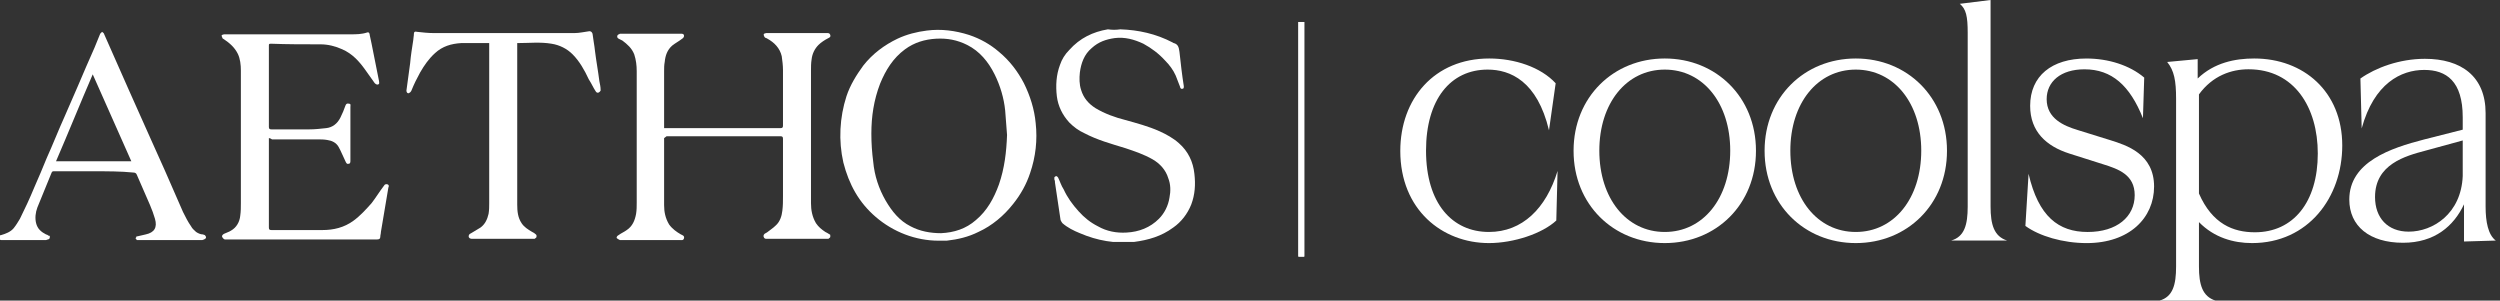
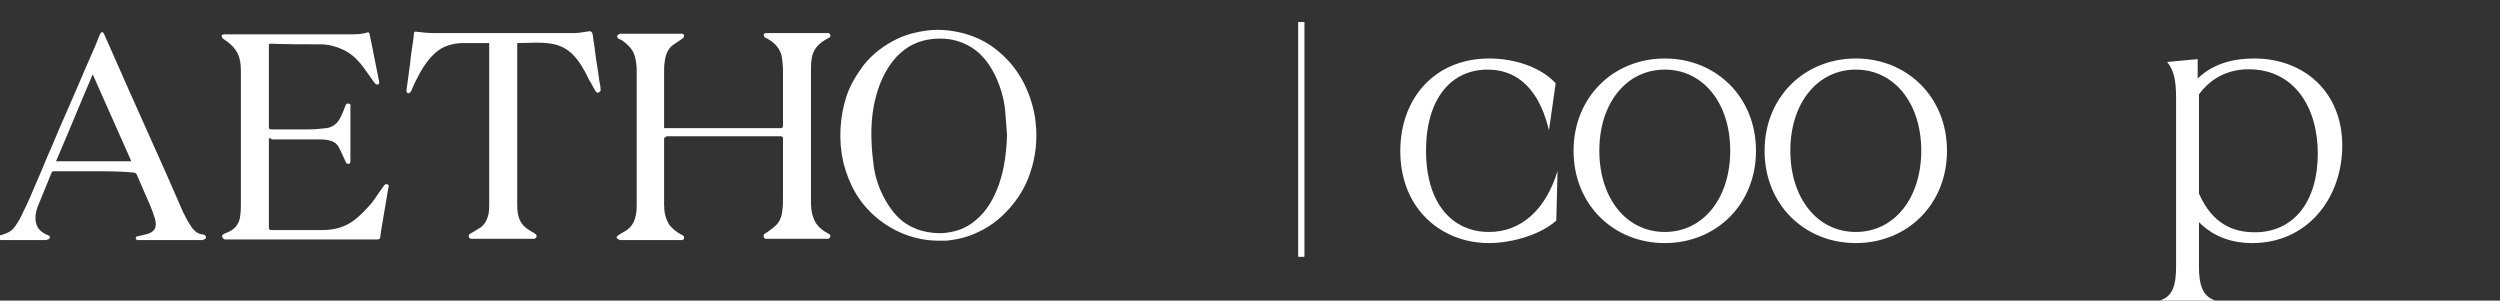
<svg xmlns="http://www.w3.org/2000/svg" width="341" height="41" viewBox="0 0 341 41" fill="none">
  <rect x="0" y="0" width="341" height="41" fill="#333333" stroke="none" />
  <g clip-path="url(#clip0_1174_1626)">
    <path d="M90.584 18.841C90.584 19.012 90.584 19.097 90.584 19.182C90.584 22.082 90.584 25.068 90.584 27.968C90.584 28.906 90.754 29.759 91.263 30.612C91.688 31.209 92.282 31.635 92.876 31.977C93.046 32.062 93.385 32.147 93.3 32.488C93.216 32.829 92.961 32.744 92.706 32.744H84.726C84.641 32.744 84.641 32.744 84.556 32.744C84.386 32.659 84.217 32.574 84.132 32.488C84.047 32.318 84.217 32.147 84.386 32.062C84.726 31.806 85.15 31.635 85.49 31.379C86.254 30.868 86.594 30.1 86.763 29.162C86.848 28.65 86.848 28.138 86.848 27.627C86.848 21.656 86.848 15.685 86.848 9.715C86.848 8.947 86.763 8.179 86.509 7.412C86.169 6.559 85.575 6.047 84.896 5.535C84.726 5.45 84.556 5.365 84.386 5.279C84.217 5.194 84.132 5.024 84.217 4.853C84.217 4.768 84.302 4.768 84.386 4.682C84.471 4.682 84.556 4.597 84.556 4.597C87.358 4.597 90.159 4.597 92.961 4.597C93.131 4.597 93.3 4.682 93.3 4.853C93.3 4.938 93.3 5.024 93.216 5.109C93.216 5.194 93.131 5.194 93.046 5.279C92.621 5.621 92.112 5.876 91.688 6.218C91.008 6.815 90.754 7.582 90.669 8.435C90.584 8.862 90.584 9.288 90.584 9.715C90.584 12.188 90.584 14.747 90.584 17.221V17.477C90.669 17.477 90.754 17.477 90.923 17.477C96.102 17.477 101.281 17.477 106.459 17.477C106.714 17.477 106.799 17.391 106.799 17.135C106.799 14.576 106.799 12.103 106.799 9.544C106.799 8.947 106.714 8.265 106.629 7.668C106.374 6.559 105.61 5.791 104.677 5.279C104.592 5.194 104.422 5.194 104.337 5.109C104.252 5.024 104.167 4.853 104.167 4.682C104.167 4.597 104.422 4.512 104.507 4.512C105.865 4.512 107.308 4.512 108.667 4.512C110.025 4.512 111.468 4.512 112.827 4.512C112.996 4.512 113.166 4.512 113.251 4.768C113.336 5.024 113.166 5.109 112.996 5.194C112.487 5.45 111.978 5.791 111.638 6.132C111.129 6.644 110.789 7.326 110.704 8.094C110.619 8.606 110.619 9.118 110.619 9.629C110.619 15.685 110.619 21.656 110.619 27.712C110.619 28.65 110.789 29.588 111.298 30.441C111.638 30.953 112.063 31.294 112.572 31.635C112.742 31.721 112.911 31.806 113.166 31.977C113.251 31.977 113.251 32.062 113.251 32.147C113.251 32.232 113.251 32.232 113.251 32.318C113.251 32.403 113.081 32.488 112.996 32.574C112.911 32.574 112.911 32.574 112.827 32.574C110.11 32.574 107.308 32.574 104.592 32.574C104.422 32.574 104.252 32.574 104.167 32.318C104.082 32.062 104.252 31.891 104.422 31.806C104.507 31.806 104.507 31.721 104.592 31.721C105.016 31.379 105.441 31.123 105.78 30.782C106.374 30.271 106.629 29.503 106.714 28.735C106.799 28.053 106.799 27.456 106.799 26.773C106.799 24.129 106.799 21.571 106.799 18.927C106.799 18.671 106.714 18.585 106.459 18.585C101.281 18.585 96.102 18.585 90.923 18.585L90.584 18.841Z" fill="white" />
    <path d="M128.023 32.829C124.882 32.829 121.825 31.635 119.448 29.588C117.156 27.627 115.798 25.153 115.034 22.168C114.355 19.182 114.524 16.026 115.458 13.127C115.968 11.591 116.817 10.226 117.75 8.947C119.024 7.326 120.637 6.132 122.42 5.279C123.693 4.682 125.052 4.341 126.41 4.171C128.362 3.915 130.315 4.171 132.183 4.768C133.711 5.279 135.069 6.047 136.258 7.071C137.701 8.265 138.805 9.715 139.654 11.335C140.503 13.041 141.097 14.918 141.267 16.794C141.521 19.097 141.267 21.4 140.503 23.618C139.993 25.153 139.229 26.518 138.21 27.797C136.937 29.418 135.324 30.782 133.456 31.635C132.098 32.318 130.655 32.659 129.127 32.829C128.872 32.829 128.447 32.829 128.023 32.829ZM137.361 18.415C137.277 17.306 137.192 16.197 137.107 15.088C136.937 13.382 136.428 11.677 135.664 10.141C134.815 8.435 133.626 6.985 131.928 6.132C130.57 5.45 129.211 5.194 127.683 5.279C126.155 5.365 124.712 5.791 123.439 6.729C121.825 7.924 120.807 9.544 120.043 11.421C119.194 13.638 118.854 15.856 118.854 18.244C118.854 19.523 118.939 20.803 119.109 22.082C119.279 23.959 119.873 25.75 120.807 27.371C121.656 28.821 122.674 30.1 124.203 30.868C125.476 31.55 126.919 31.806 128.362 31.806C130.145 31.721 131.758 31.209 133.117 30.015C134.645 28.735 135.579 27.029 136.258 25.153C137.022 22.935 137.277 20.718 137.361 18.415Z" fill="white" />
    <path d="M36.675 18.841V19.182C36.675 23.106 36.675 27.115 36.675 31.038C36.675 31.294 36.76 31.379 37.015 31.379C39.307 31.379 41.684 31.379 43.976 31.379C45.504 31.379 46.947 31.038 48.221 30.1C49.155 29.418 49.919 28.565 50.683 27.712C51.277 26.944 51.786 26.091 52.381 25.323C52.466 25.153 52.635 25.068 52.89 25.153C53.06 25.238 53.06 25.409 52.975 25.579C52.635 27.627 52.296 29.588 51.956 31.635C51.956 31.891 51.871 32.062 51.871 32.318C51.871 32.574 51.702 32.659 51.447 32.659C51.362 32.659 51.277 32.659 51.192 32.659H30.902C30.817 32.659 30.647 32.659 30.647 32.659C30.478 32.574 30.393 32.488 30.308 32.318C30.223 32.147 30.393 31.977 30.562 31.891C30.902 31.721 31.242 31.635 31.496 31.465C32.26 31.038 32.685 30.271 32.77 29.418C32.855 28.821 32.855 28.309 32.855 27.712C32.855 21.656 32.855 15.6 32.855 9.629C32.855 8.862 32.77 8.009 32.43 7.326C32.006 6.474 31.326 5.876 30.562 5.365C30.478 5.279 30.393 5.279 30.393 5.279C30.308 5.109 30.223 4.938 30.223 4.853C30.223 4.768 30.478 4.682 30.562 4.682C31.751 4.682 32.94 4.682 34.128 4.682C38.712 4.682 43.212 4.682 47.796 4.682C48.56 4.682 49.325 4.682 50.089 4.426C50.343 4.341 50.428 4.597 50.428 4.768C50.513 5.194 50.598 5.535 50.683 5.962C51.022 7.668 51.362 9.374 51.702 11.079C51.702 11.25 51.786 11.421 51.617 11.506C51.447 11.591 51.277 11.506 51.107 11.335C50.683 10.738 50.258 10.141 49.834 9.544C48.985 8.35 48.051 7.326 46.693 6.729C45.759 6.303 44.74 6.047 43.721 6.047C41.429 6.047 39.137 6.047 36.93 5.962C36.675 5.962 36.675 6.047 36.675 6.218C36.675 9.885 36.675 13.553 36.675 17.306C36.675 17.562 36.76 17.647 37.015 17.647C38.712 17.647 40.495 17.647 42.193 17.647C42.957 17.647 43.721 17.562 44.485 17.477C45.334 17.391 46.014 16.879 46.438 16.026C46.693 15.515 46.947 14.918 47.117 14.406C47.202 14.15 47.372 14.065 47.627 14.15C47.881 14.15 47.796 14.406 47.796 14.576C47.796 17.05 47.796 19.523 47.796 21.912C47.796 22.082 47.796 22.338 47.542 22.338C47.287 22.424 47.202 22.168 47.117 21.997C46.778 21.315 46.523 20.632 46.183 20.035C45.844 19.438 45.249 19.182 44.655 19.097C44.231 19.012 43.721 19.012 43.297 19.012C41.259 19.012 39.137 19.012 37.099 19.012C36.845 18.841 36.76 18.841 36.675 18.841Z" fill="white" />
-     <path d="M152.813 4C155.274 4.085 157.652 4.597 159.944 5.791C160.029 5.876 160.114 5.876 160.114 5.876C160.708 6.047 160.793 6.474 160.878 7.071C161.047 8.606 161.217 10.141 161.472 11.762C161.472 11.932 161.472 12.103 161.302 12.103C161.132 12.188 160.963 12.018 160.963 11.847C160.793 11.335 160.538 10.823 160.368 10.312C160.029 9.544 159.519 8.862 158.925 8.265C158.076 7.326 157.057 6.559 155.954 5.962C154.68 5.365 153.407 5.024 152.048 5.194C150.86 5.365 149.841 5.706 148.907 6.559C147.889 7.412 147.464 8.606 147.294 9.885C147.209 10.653 147.209 11.506 147.464 12.274C147.804 13.382 148.483 14.15 149.417 14.747C150.69 15.515 152.133 16.026 153.492 16.368C155.02 16.794 156.633 17.221 158.161 17.903C159.095 18.329 160.029 18.841 160.793 19.523C162.066 20.632 162.745 22.082 162.915 23.703C163.085 25.153 163 26.518 162.491 27.882C161.981 29.162 161.132 30.271 160.029 31.038C158.416 32.232 156.633 32.744 154.68 33C152.133 33.256 149.671 32.829 147.294 31.806C146.445 31.465 145.596 31.038 144.917 30.441C144.832 30.356 144.747 30.185 144.662 30.015C144.408 28.309 144.153 26.603 143.898 24.897C143.898 24.727 143.898 24.641 143.814 24.471C143.814 24.385 143.814 24.3 143.814 24.215C143.814 24.129 143.898 24.129 143.983 24.044C144.153 23.959 144.238 24.129 144.323 24.215C144.578 24.727 144.747 25.323 145.087 25.835C145.596 26.944 146.276 27.882 147.124 28.821C147.889 29.674 148.737 30.356 149.756 30.868C150.945 31.55 152.303 31.806 153.661 31.721C155.359 31.635 156.887 31.038 158.076 29.844C158.84 29.076 159.349 28.053 159.519 26.944C159.689 26.091 159.689 25.153 159.349 24.3C159.01 23.191 158.246 22.338 157.227 21.741C156.039 21.059 154.765 20.632 153.492 20.206C151.539 19.609 149.671 19.097 147.889 18.159C147.124 17.818 146.445 17.306 145.851 16.709C144.917 15.685 144.323 14.491 144.153 13.127C143.983 11.677 144.068 10.226 144.578 8.862C144.832 8.094 145.257 7.412 145.851 6.815C147.294 5.194 149.077 4.341 151.115 4C151.709 4.085 152.218 4.085 152.813 4Z" fill="white" />
    <path d="M66.728 5.876C66.643 5.876 66.558 5.876 66.474 5.876C65.285 5.876 64.096 5.876 62.908 5.876C61.55 5.962 60.361 6.303 59.342 7.241C58.493 8.009 57.899 8.862 57.305 9.885C56.88 10.653 56.456 11.506 56.116 12.359C56.031 12.529 55.946 12.615 55.777 12.7C55.607 12.785 55.437 12.615 55.437 12.359C55.607 11.079 55.777 9.885 55.946 8.606C56.031 7.582 56.201 6.559 56.371 5.45C56.371 5.194 56.456 4.938 56.456 4.597C56.456 4.341 56.626 4.256 56.88 4.341C57.644 4.426 58.408 4.512 59.172 4.512C65.54 4.512 71.907 4.512 78.359 4.512C79.038 4.512 79.717 4.341 80.396 4.256C80.566 4.256 80.736 4.341 80.821 4.597C80.906 5.365 81.076 6.132 81.16 6.985C81.33 8.35 81.585 9.715 81.755 11.079C81.84 11.506 81.924 11.847 81.924 12.274C81.924 12.359 81.924 12.444 81.84 12.444C81.84 12.529 81.755 12.529 81.67 12.615C81.5 12.7 81.33 12.615 81.245 12.444C80.906 11.932 80.651 11.335 80.311 10.823C79.717 9.544 79.038 8.35 78.104 7.412C77.34 6.644 76.321 6.132 75.218 5.962C73.69 5.706 72.162 5.876 70.633 5.876H70.549V6.132C70.549 13.382 70.549 20.632 70.549 27.882C70.549 28.821 70.633 29.674 71.143 30.441C71.482 30.953 71.992 31.294 72.586 31.635C72.756 31.721 72.925 31.806 73.095 31.977C73.18 32.062 73.18 32.062 73.18 32.147C73.18 32.232 73.18 32.318 73.18 32.318C73.18 32.403 73.01 32.488 72.926 32.574C72.841 32.574 72.756 32.574 72.671 32.574H64.521C64.436 32.574 64.436 32.574 64.351 32.574C64.181 32.574 63.927 32.488 63.927 32.232C63.927 31.977 64.096 31.891 64.266 31.806C64.691 31.55 65.115 31.294 65.54 31.038C66.134 30.612 66.474 29.929 66.643 29.162C66.728 28.65 66.728 28.138 66.728 27.712C66.728 20.547 66.728 13.382 66.728 6.132V5.876Z" fill="white" />
    <path d="M12.819 23.362C11.037 23.362 9.169 23.362 7.386 23.362C7.216 23.362 7.131 23.362 7.046 23.532C6.367 25.153 5.773 26.688 5.094 28.309C4.839 28.991 4.754 29.759 4.924 30.441C5.009 30.782 5.179 31.123 5.433 31.379C5.688 31.635 5.943 31.806 6.282 31.977C6.367 31.977 6.537 32.062 6.622 32.147C6.707 32.147 6.792 32.147 6.792 32.232C6.792 32.232 6.792 32.318 6.792 32.403C6.792 32.488 6.707 32.659 6.537 32.659C6.452 32.659 6.367 32.744 6.282 32.744C4.33 32.744 2.377 32.744 0.424 32.744C0.34 32.744 0.255 32.744 0.17 32.744C-4.06057e-06 32.744 -0.085 32.659 -0.085 32.403C-0.085 32.232 -0.085 32.062 0.17 32.062C0.764 31.891 1.443 31.635 1.868 31.123C2.207 30.697 2.462 30.271 2.717 29.844C3.396 28.479 4.075 27.029 4.669 25.579C5.264 24.215 5.858 22.85 6.367 21.571C7.216 19.694 7.98 17.732 8.829 15.856C9.423 14.491 10.018 13.127 10.612 11.762C11.376 9.971 12.14 8.179 12.904 6.474C13.159 5.876 13.414 5.194 13.668 4.597C13.753 4.512 13.838 4.426 13.923 4.341C14.008 4.426 14.178 4.512 14.178 4.597C14.857 6.132 15.536 7.668 16.215 9.203C16.64 10.226 17.149 11.25 17.573 12.274C18.592 14.491 19.526 16.709 20.545 18.927C21.224 20.377 21.818 21.826 22.497 23.276C23.346 25.153 24.11 27.029 24.959 28.906C25.299 29.588 25.639 30.271 26.063 30.868C26.233 31.209 26.488 31.379 26.742 31.635C26.997 31.806 27.337 31.977 27.676 31.977C27.761 31.977 27.846 32.062 27.931 32.062C28.016 32.147 28.101 32.232 28.101 32.403C28.101 32.488 28.016 32.574 27.846 32.659C27.761 32.659 27.676 32.744 27.591 32.744C24.705 32.744 21.903 32.744 19.017 32.744C18.932 32.744 18.847 32.744 18.762 32.744H18.677L18.592 32.659C18.592 32.659 18.592 32.574 18.507 32.574V32.488C18.507 32.403 18.592 32.403 18.592 32.318C18.592 32.232 18.677 32.232 18.762 32.232C19.102 32.147 19.526 32.062 19.866 31.977C21.054 31.721 21.479 31.038 21.139 29.844C20.969 29.247 20.715 28.565 20.46 27.968C19.866 26.603 19.271 25.238 18.677 23.873C18.592 23.618 18.422 23.532 18.168 23.532C16.47 23.362 14.687 23.362 12.819 23.362ZM12.649 10.141C10.952 14.065 9.339 18.073 7.641 21.997H17.913" fill="white" />
  </g>
  <path d="M212.452 23.319L212.279 30.079C210.372 31.856 206.472 33.156 203.092 33.156C196.721 33.156 191 28.607 191 20.588C191 13.481 195.638 7.978 203.135 7.978C206.601 7.978 210.156 9.147 212.193 11.358L211.282 17.772C209.678 11.054 205.994 9.493 202.918 9.493C197.847 9.493 194.51 13.567 194.51 20.545C194.51 27.782 198.107 31.64 203.09 31.64C207.641 31.64 210.893 28.432 212.452 23.319Z" fill="white" />
  <path d="M239.513 20.588C239.513 27.87 234.096 33.156 227.075 33.156C220.053 33.156 214.636 27.868 214.636 20.588V20.545C214.636 13.264 220.053 7.978 227.075 7.978C234.096 7.978 239.513 13.266 239.513 20.545V20.588ZM236.004 20.545C236.004 14.088 232.32 9.493 227.075 9.493C221.83 9.493 218.148 14.088 218.148 20.545C218.148 27.046 221.832 31.64 227.075 31.64C232.32 31.64 236.004 27.046 236.004 20.545Z" fill="white" />
  <path d="M265.568 20.588C265.568 27.87 260.151 33.156 253.13 33.156C246.108 33.156 240.691 27.868 240.691 20.588V20.545C240.691 13.264 246.108 7.978 253.13 7.978C260.151 7.978 265.568 13.266 265.568 20.545V20.588ZM262.059 20.545C262.059 14.088 258.375 9.493 253.13 9.493C247.885 9.493 244.203 14.088 244.203 20.545C244.203 27.046 247.887 31.64 253.13 31.64C258.375 31.64 262.059 27.046 262.059 20.545Z" fill="white" />
-   <path d="M268.394 28.173V4.465C268.394 2.254 268.176 1.214 267.311 0.521L271.514 0V28.171C271.514 30.641 271.99 32.245 273.768 32.809H266.14C267.959 32.29 268.394 30.643 268.394 28.173Z" fill="white" />
-   <path d="M283.372 17.729L287.835 19.115C290.047 19.808 293.817 20.98 293.817 25.443C293.817 29.734 290.436 33.158 284.629 33.158C281.378 33.158 278.172 32.204 276.264 30.817L276.697 23.71C278.041 29.517 280.771 31.642 284.759 31.642C288.746 31.642 291.173 29.562 291.173 26.614C291.173 23.841 288.961 23.06 286.882 22.411L282.244 20.939C279.124 19.942 276.913 17.948 276.913 14.438C276.913 10.365 279.86 7.981 284.584 7.981C287.575 7.981 290.477 8.892 292.471 10.582L292.297 16.128C290.52 11.665 288.049 9.454 284.322 9.454C281.07 9.454 279.165 11.144 279.165 13.528C279.169 16.168 281.509 17.164 283.372 17.729Z" fill="white" />
  <path d="M319.484 19.852C319.484 26.916 314.846 33.156 307.175 33.156C304.662 33.156 302.018 32.42 299.938 30.295V36.362C299.938 38.832 300.414 40.436 302.192 41H294.564C296.383 40.479 296.818 38.834 296.818 36.362V13.481C296.818 11.011 296.558 9.625 295.604 8.453L299.764 8.064V10.708C302.018 8.54 304.877 7.978 307.478 7.978C314.196 7.978 319.484 12.484 319.484 19.852ZM316.147 20.935C316.147 14.693 312.984 9.45 306.699 9.45C304.358 9.45 301.803 10.318 299.938 12.874V26.395C301.757 30.555 304.619 31.683 307.566 31.683C312.809 31.683 316.147 27.567 316.147 20.935Z" fill="white" />
-   <path d="M336.09 32.941V27.87C334.704 30.817 332.103 33.113 327.769 33.113C323.174 33.113 320.444 30.815 320.444 27.22C320.444 22.063 326.121 20.198 330.628 19.029L335.916 17.686V15.995C335.916 11.054 333.662 9.538 330.671 9.538C327.508 9.538 323.824 11.358 322.134 17.513L321.96 10.71C324.039 9.237 327.291 8.022 330.757 8.022C335.699 8.022 339.036 10.406 339.036 15.433V28.175C339.036 30.256 339.383 32.032 340.423 32.813L336.09 32.941ZM335.916 24.012V19.158L330.845 20.545C328.072 21.281 323.955 22.407 323.955 26.873C323.955 29.689 325.646 31.597 328.55 31.597C331.842 31.597 335.701 29.17 335.916 24.012Z" fill="white" />
  <path d="M177.5 3V35" stroke="white" stroke-width="0.8" />
  <path d="M177.5 3V35" stroke="white" stroke-width="0.8" />
  <defs>
    <clipPath id="clip0_1174_1626">
      <rect width="163" height="29" fill="white" transform="translate(0 4)" />
    </clipPath>
  </defs>
</svg>